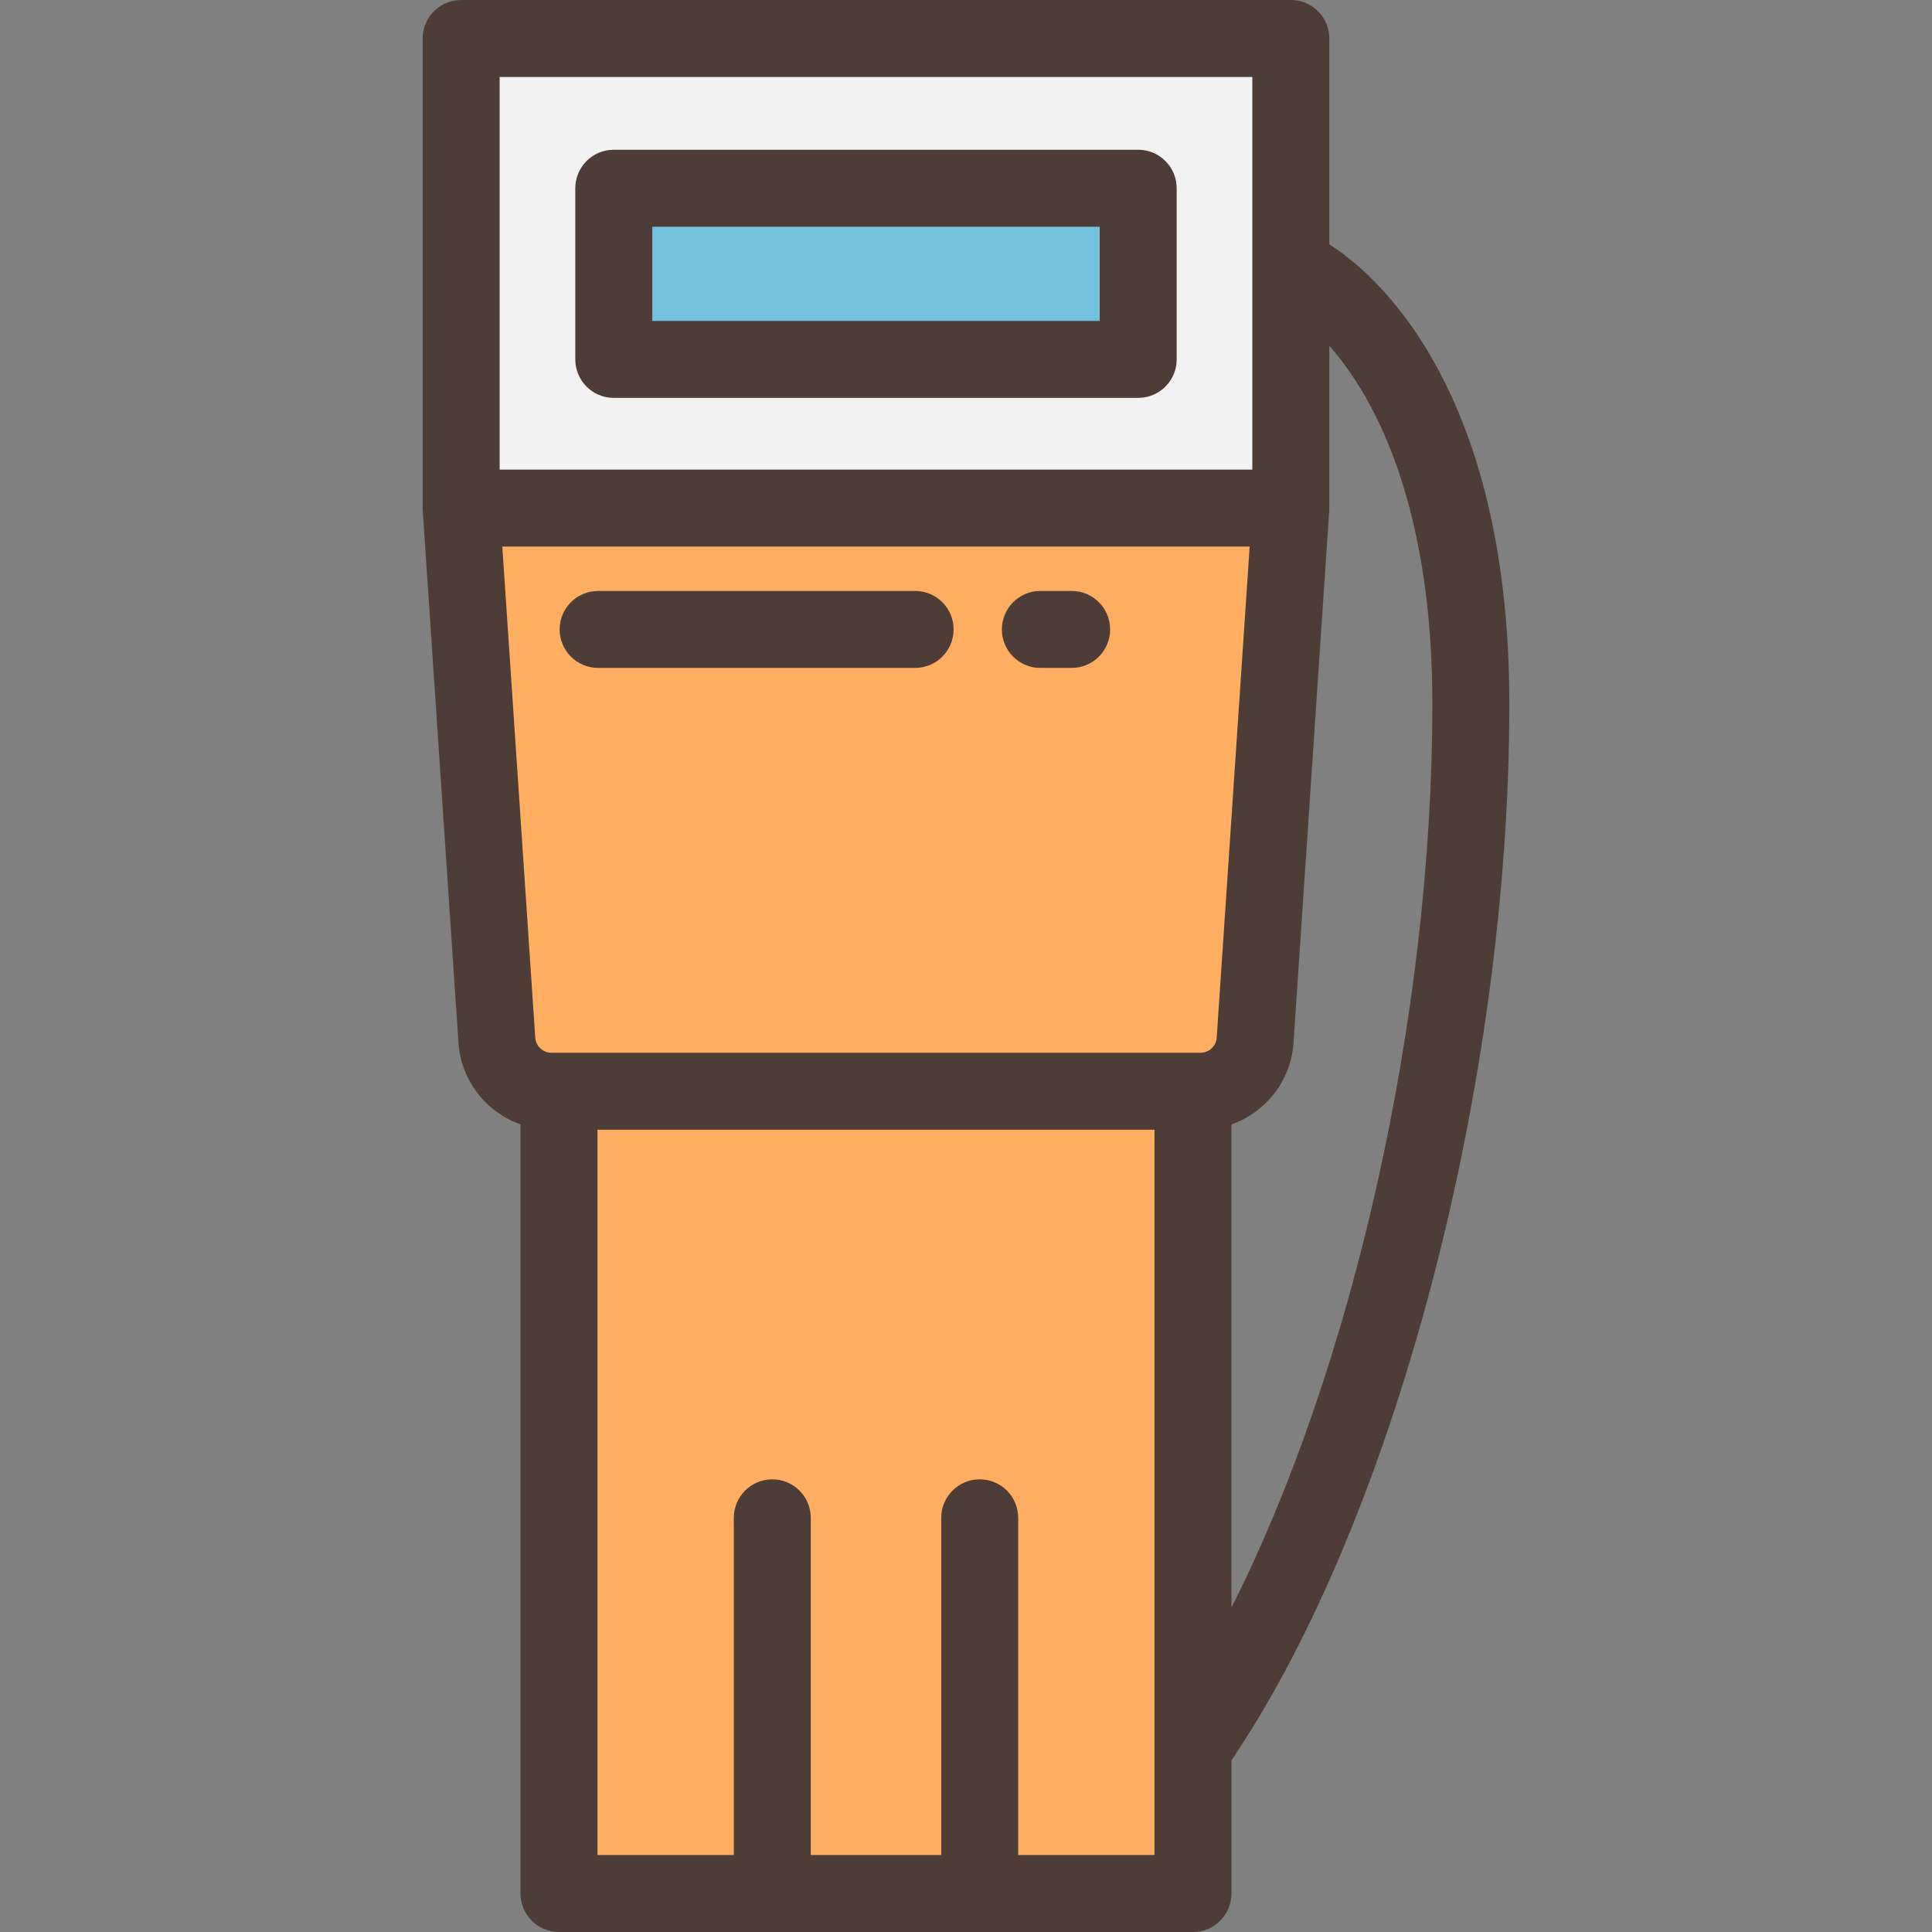
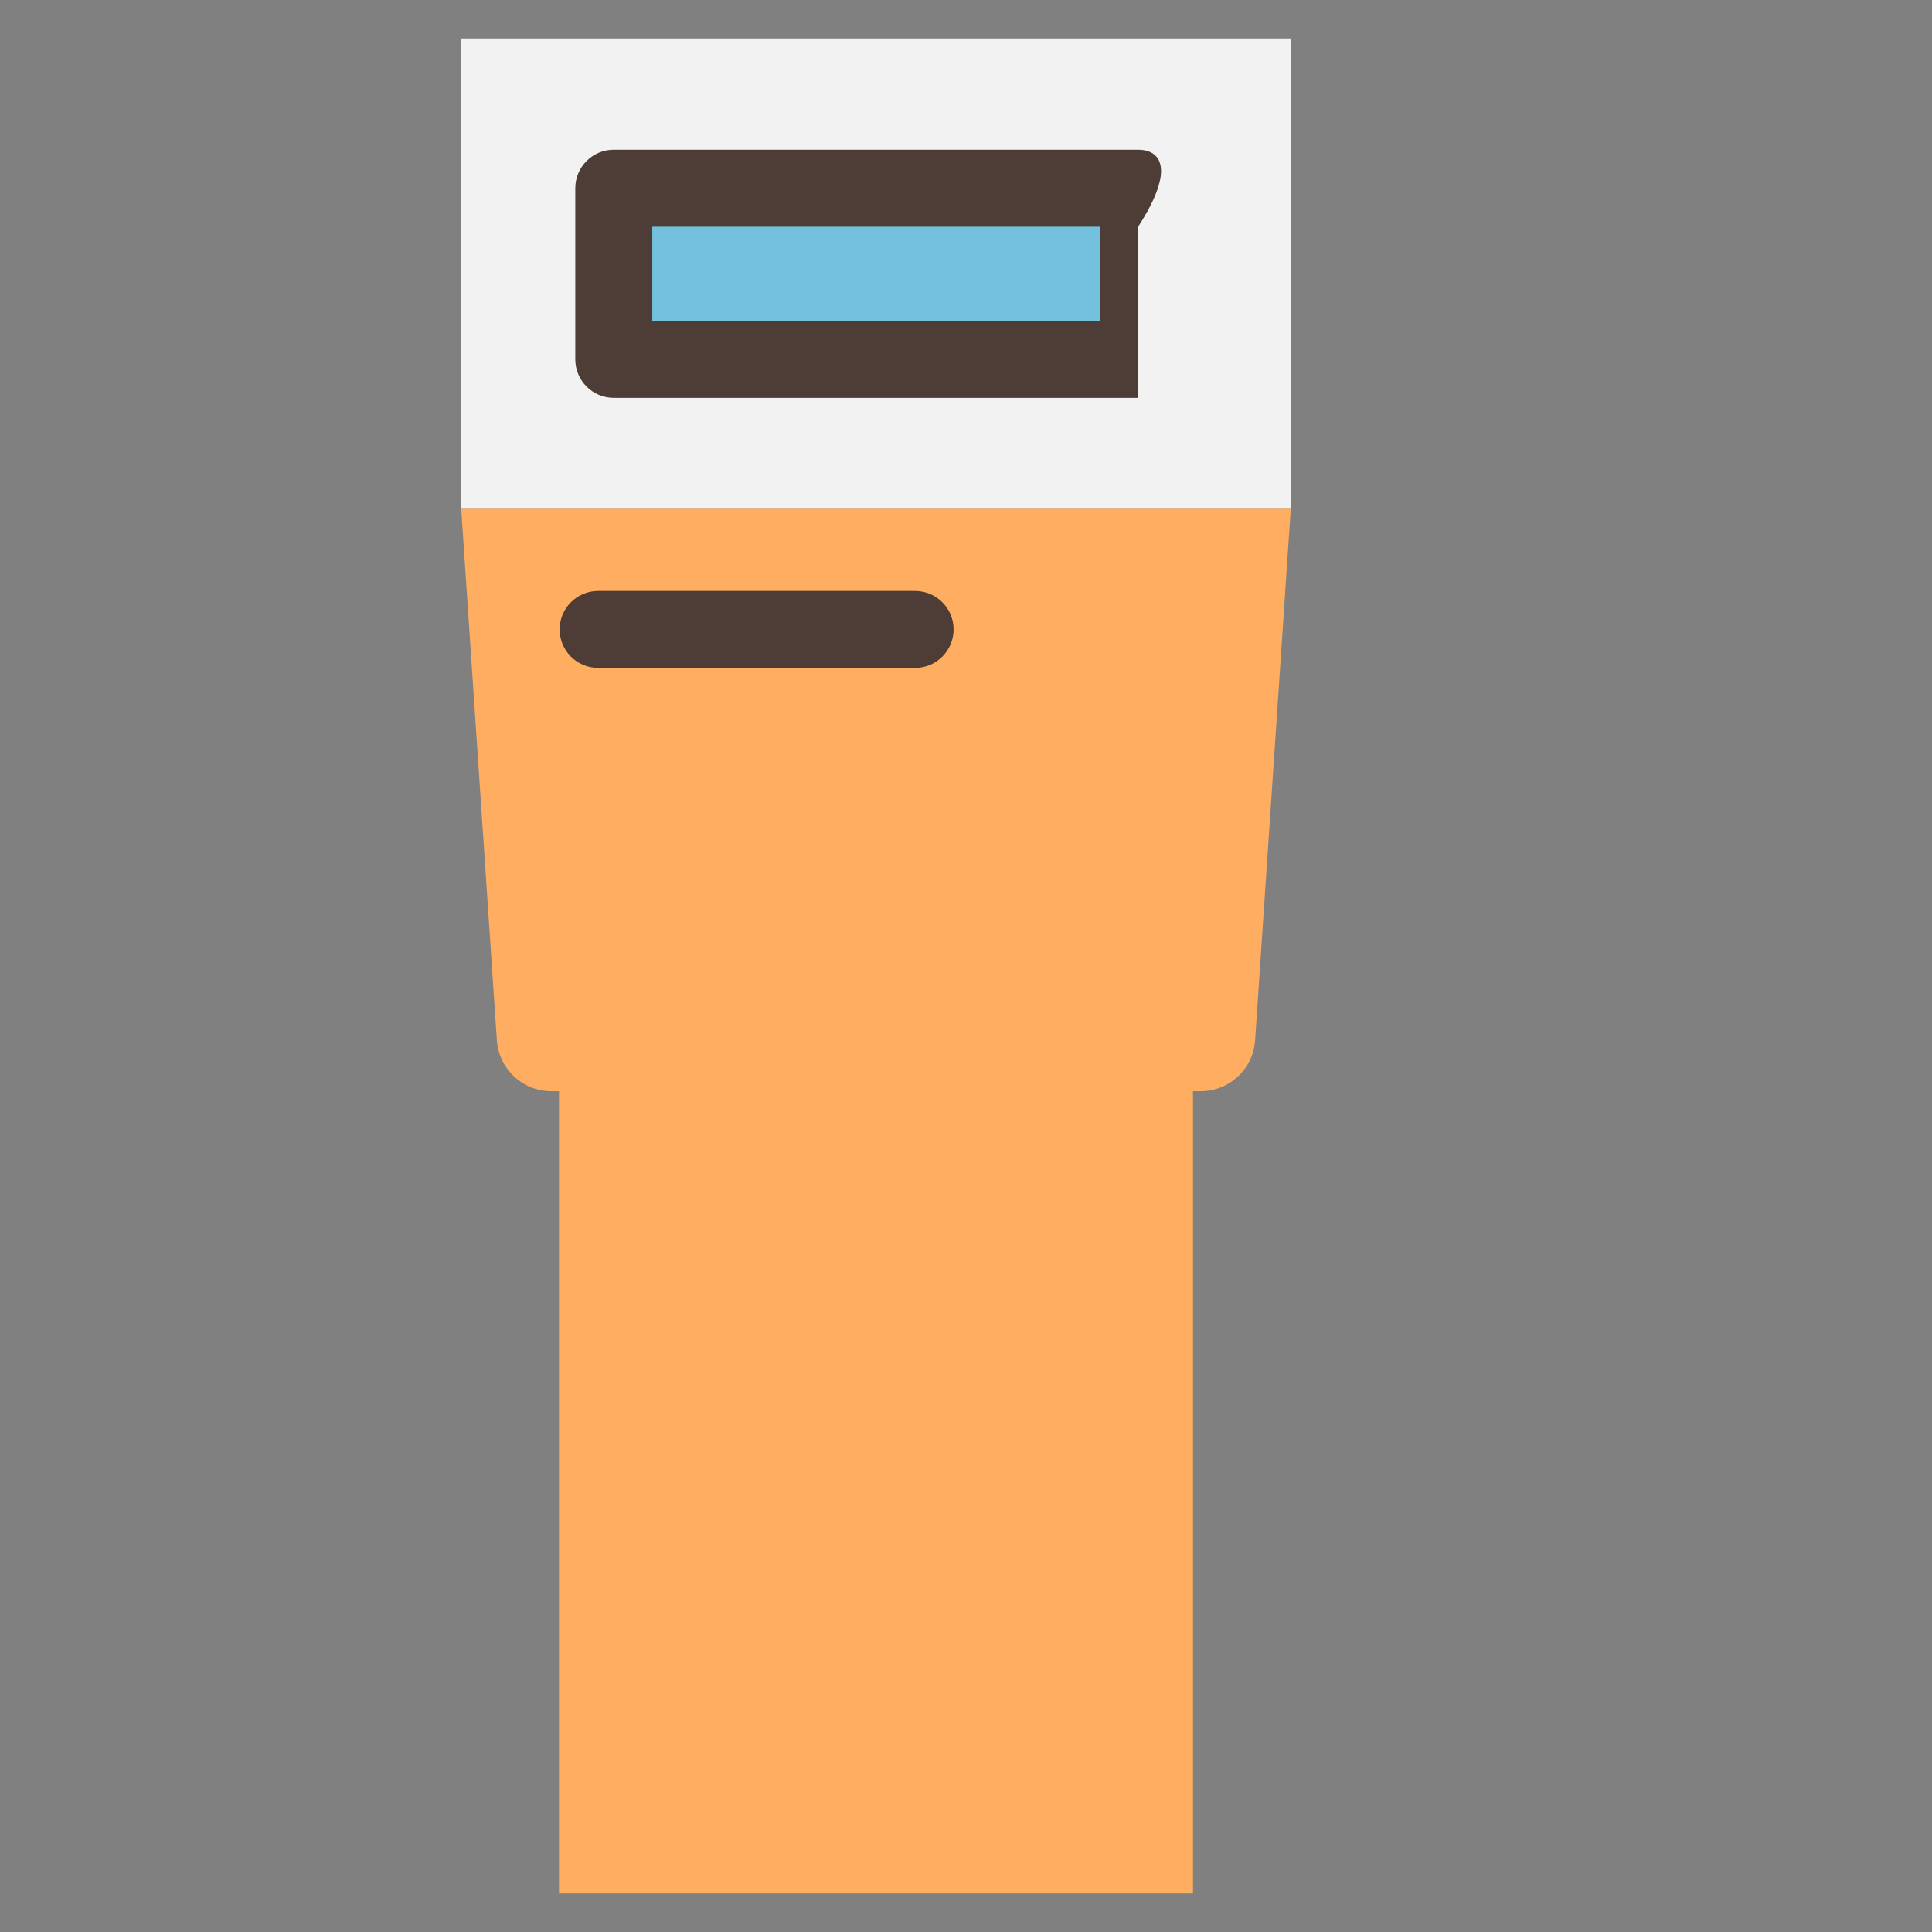
<svg xmlns="http://www.w3.org/2000/svg" version="1.1" id="Layer_1" viewBox="0 0 512 512" xml:space="preserve">
  <rect x="0" y="0" width="512" height="512" fill="#808080" stroke="none" />
  <rect x="122.207" y="10.199" style="fill:#F2F2F2;" width="219.874" height="124.461" />
  <g>
    <path style="fill:#FFAD61;" d="M122.21,134.655l9.465,141.029c0.51,7.599,6.823,13.503,14.44,13.503h172.063   c7.617,0,13.93-5.903,14.44-13.503l9.465-141.029H122.21z" />
    <rect x="148.144" y="289.188" style="fill:#FFAD61;" width="168.011" height="212.613" />
  </g>
  <rect x="162.657" y="49.884" style="fill:#73C1DD;" width="138.974" height="45.356" />
  <g>
-     <path style="fill:#4D3D36;" d="M301.634,39.685H162.658c-5.632,0-10.199,4.566-10.199,10.199v45.36   c0,5.633,4.567,10.199,10.199,10.199h138.975c5.632,0,10.199-4.566,10.199-10.199v-45.36   C311.833,44.251,307.267,39.685,301.634,39.685z M291.435,85.045H172.858V60.084h118.577V85.045z" />
-     <path style="fill:#4D3D36;" d="M112.035,135.338l9.464,141.032c0.676,10.056,7.39,18.414,16.441,21.616v203.815   c0,5.633,4.567,10.199,10.199,10.199h168.015c5.632,0,10.199-4.566,10.199-10.199v-35.352c0.113-0.15,0.236-0.288,0.342-0.445   c43.155-64.231,73.295-179.162,73.295-279.491c0-85.753-37.29-115.202-47.708-121.754v-54.56C352.281,4.566,347.714,0,342.082,0   H122.21c-5.632,0-10.199,4.566-10.199,10.199v124.456L112.035,135.338z M132.41,20.398h199.473v104.057H132.41V20.398z    M146.115,278.989c-2.241,0-4.113-1.752-4.264-3.987l-8.734-130.148h198.058L322.442,275c-0.15,2.236-2.023,3.988-4.264,3.988   H146.115V278.989z M305.955,491.602H269.83v-89.365c0-5.633-4.567-10.199-10.199-10.199c-5.632,0-10.199,4.566-10.199,10.199   v89.365h-34.569v-89.365c0-5.633-4.567-10.199-10.199-10.199s-10.199,4.566-10.199,10.199v89.365h-36.126V299.387h147.616v192.214   H305.955z M352.281,134.655V91.642c2.124,2.414,4.397,5.327,6.685,8.811c9.41,14.333,20.626,40.898,20.626,86.059   c0,83.052-21.195,176.13-53.238,239.51V297.985c9.052-3.202,15.766-11.56,16.441-21.617l9.464-141.029L352.281,134.655z" />
+     <path style="fill:#4D3D36;" d="M301.634,39.685H162.658c-5.632,0-10.199,4.566-10.199,10.199v45.36   c0,5.633,4.567,10.199,10.199,10.199h138.975v-45.36   C311.833,44.251,307.267,39.685,301.634,39.685z M291.435,85.045H172.858V60.084h118.577V85.045z" />
    <path style="fill:#4D3D36;" d="M158.509,177.005h84.008c5.632,0,10.199-4.566,10.199-10.199s-4.567-10.199-10.199-10.199h-84.008   c-5.632,0-10.199,4.566-10.199,10.199S152.877,177.005,158.509,177.005z" />
-     <path style="fill:#4D3D36;" d="M275.705,177.005h8.298c5.632,0,10.199-4.566,10.199-10.199s-4.567-10.199-10.199-10.199h-8.298   c-5.632,0-10.199,4.566-10.199,10.199S270.073,177.005,275.705,177.005z" />
  </g>
</svg>